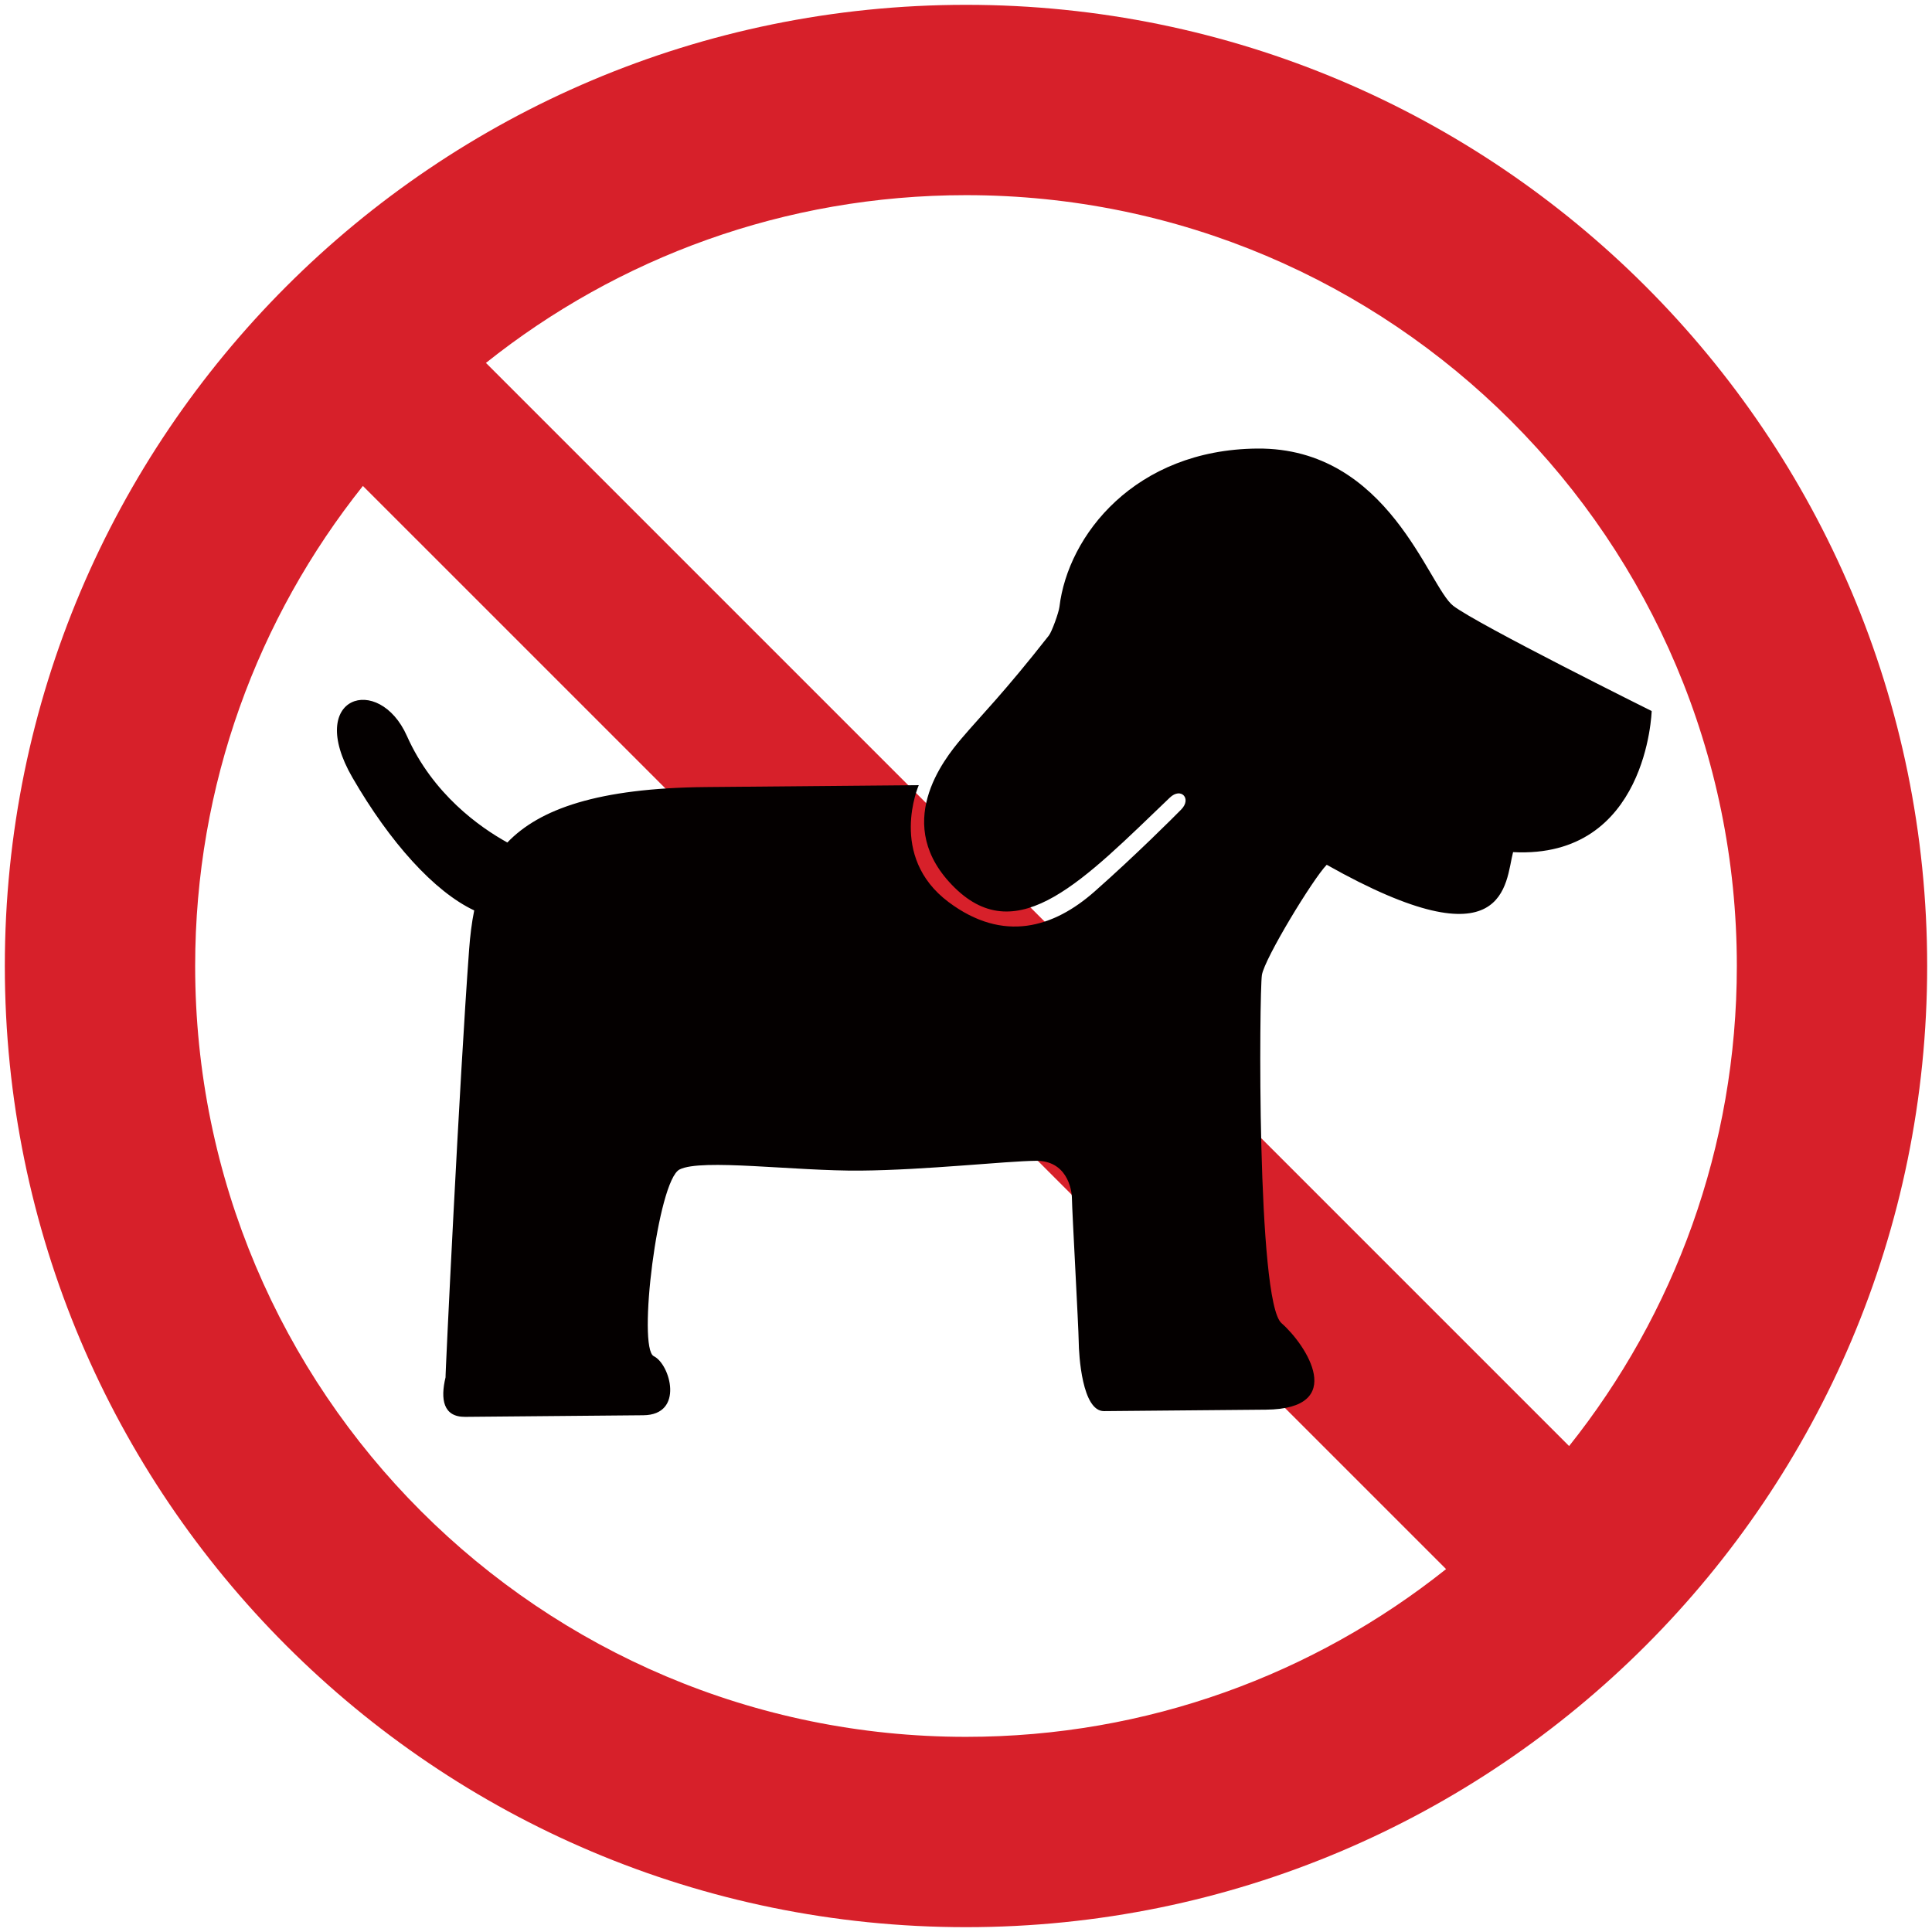
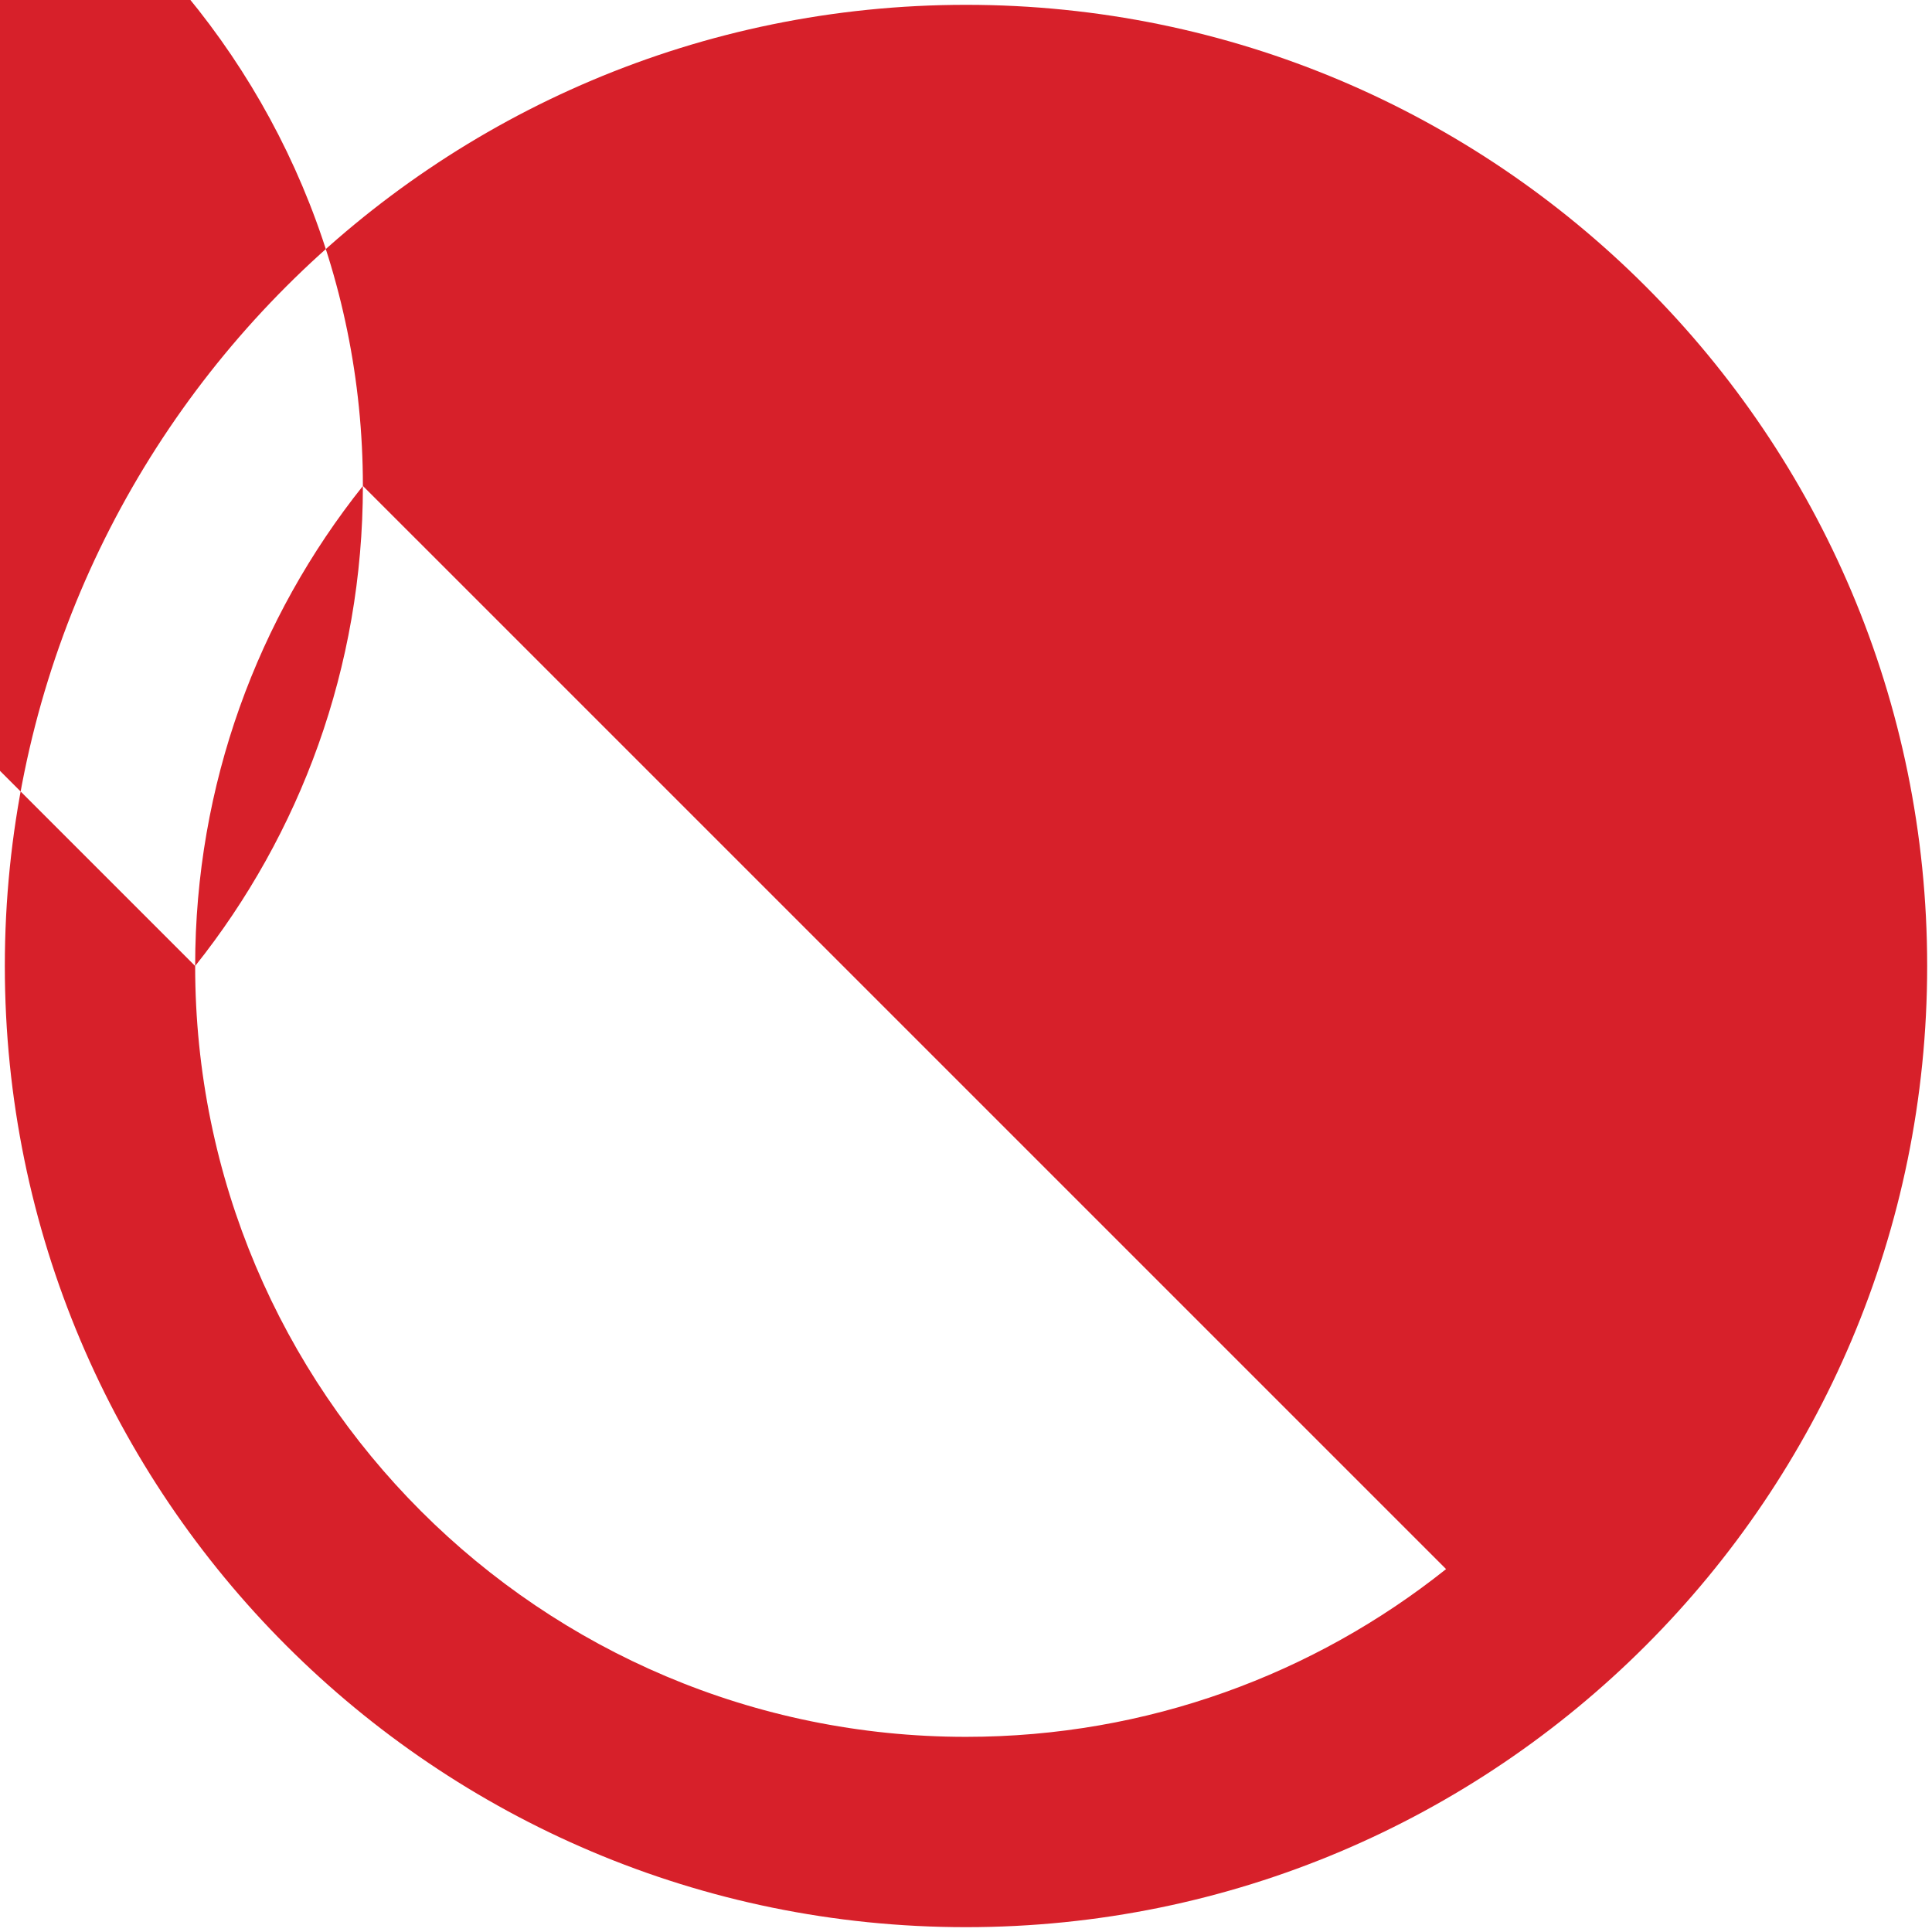
<svg xmlns="http://www.w3.org/2000/svg" viewBox="0 0 800 800">
-   <path d="M400.013 2C180.201 2 2 180.196 2 400s178.201 398 398.013 398C619.811 798 798 619.804 798 400S619.811 2 400.013 2zM80.81 400c0-75.17 25.995-144.249 69.463-198.783l448.517 448.51c-54.546 43.474-123.62 69.463-198.776 69.463C223.72 719.19 80.81 576.293 80.81 400zm568.924 198.783l-448.517-448.51c54.539-43.472 123.618-69.462 198.796-69.462 176.279 0 319.175 142.909 319.175 319.189.001 75.158-25.995 144.25-69.454 198.783z" fill="#d7202a" />
-   <path d="M601.771 250.871c-10.287-7.854-26.705-65.618-81.206-65.133-50.587.46-78.358 35.925-81.869 65.529-.268 2.299-3.104 10.255-4.401 11.915-18.742 23.895-28.134 33.166-36.142 42.605-7.344 8.658-29.201 35.888-2.848 61.775 26.346 25.874 53.799-3.513 89.085-37.279 4.643-4.445 9.157.408 4.725 4.917-2.866 2.924-18.99 19.054-35.886 33.971-16.903 14.904-37.7 21.379-60.426 4.367-25.293-18.94-12.356-48.427-12.356-48.427s-5.11.038-87.995.791c-44.903.396-69.129 9.119-82.367 22.963-11.328-6.27-30.822-19.948-41.596-44.137-11.589-26.015-42.164-16.654-22.56 17.229 15.542 26.869 33.883 47.24 50.434 55.03-1.047 5.134-1.685 10.511-2.101 16.079-4.054 54.546-9.975 178.119-9.762 177.237-2.191 9.093-.99 16.463 8.096 16.385 9.086-.076 56.768-.51 73.805-.664 17.03-.153 11.162-21.11 4.322-24.456-6.845-3.334 1.617-72.681 10.658-77.304 9.042-4.623 47.699.702 74.947.459 27.254-.242 60.145-3.945 72.636-4.061 12.491-.115 14.865 11.226 14.905 15.76.038 4.546 2.751 53.358 2.802 59.027.051 5.67 1.4 28.939 10.479 28.864 9.08-.09 32.924-.294 66.991-.6 34.06-.307 16.786-26.833 6.487-35.837-10.3-8.991-9.175-137.315-8.103-144.134 1.073-6.82 21.213-39.935 26.84-45.657 75.329 42.463 73.874 7.279 77.168-5.236 55.67 2.898 57.388-58.428 57.388-58.428s-71.857-35.695-82.15-43.55z" fill="#040000" />
+   <path d="M400.013 2C180.201 2 2 180.196 2 400s178.201 398 398.013 398C619.811 798 798 619.804 798 400S619.811 2 400.013 2zM80.81 400c0-75.17 25.995-144.249 69.463-198.783l448.517 448.51c-54.546 43.474-123.62 69.463-198.776 69.463C223.72 719.19 80.81 576.293 80.81 400zl-448.517-448.51c54.539-43.472 123.618-69.462 198.796-69.462 176.279 0 319.175 142.909 319.175 319.189.001 75.158-25.995 144.25-69.454 198.783z" fill="#d7202a" />
</svg>